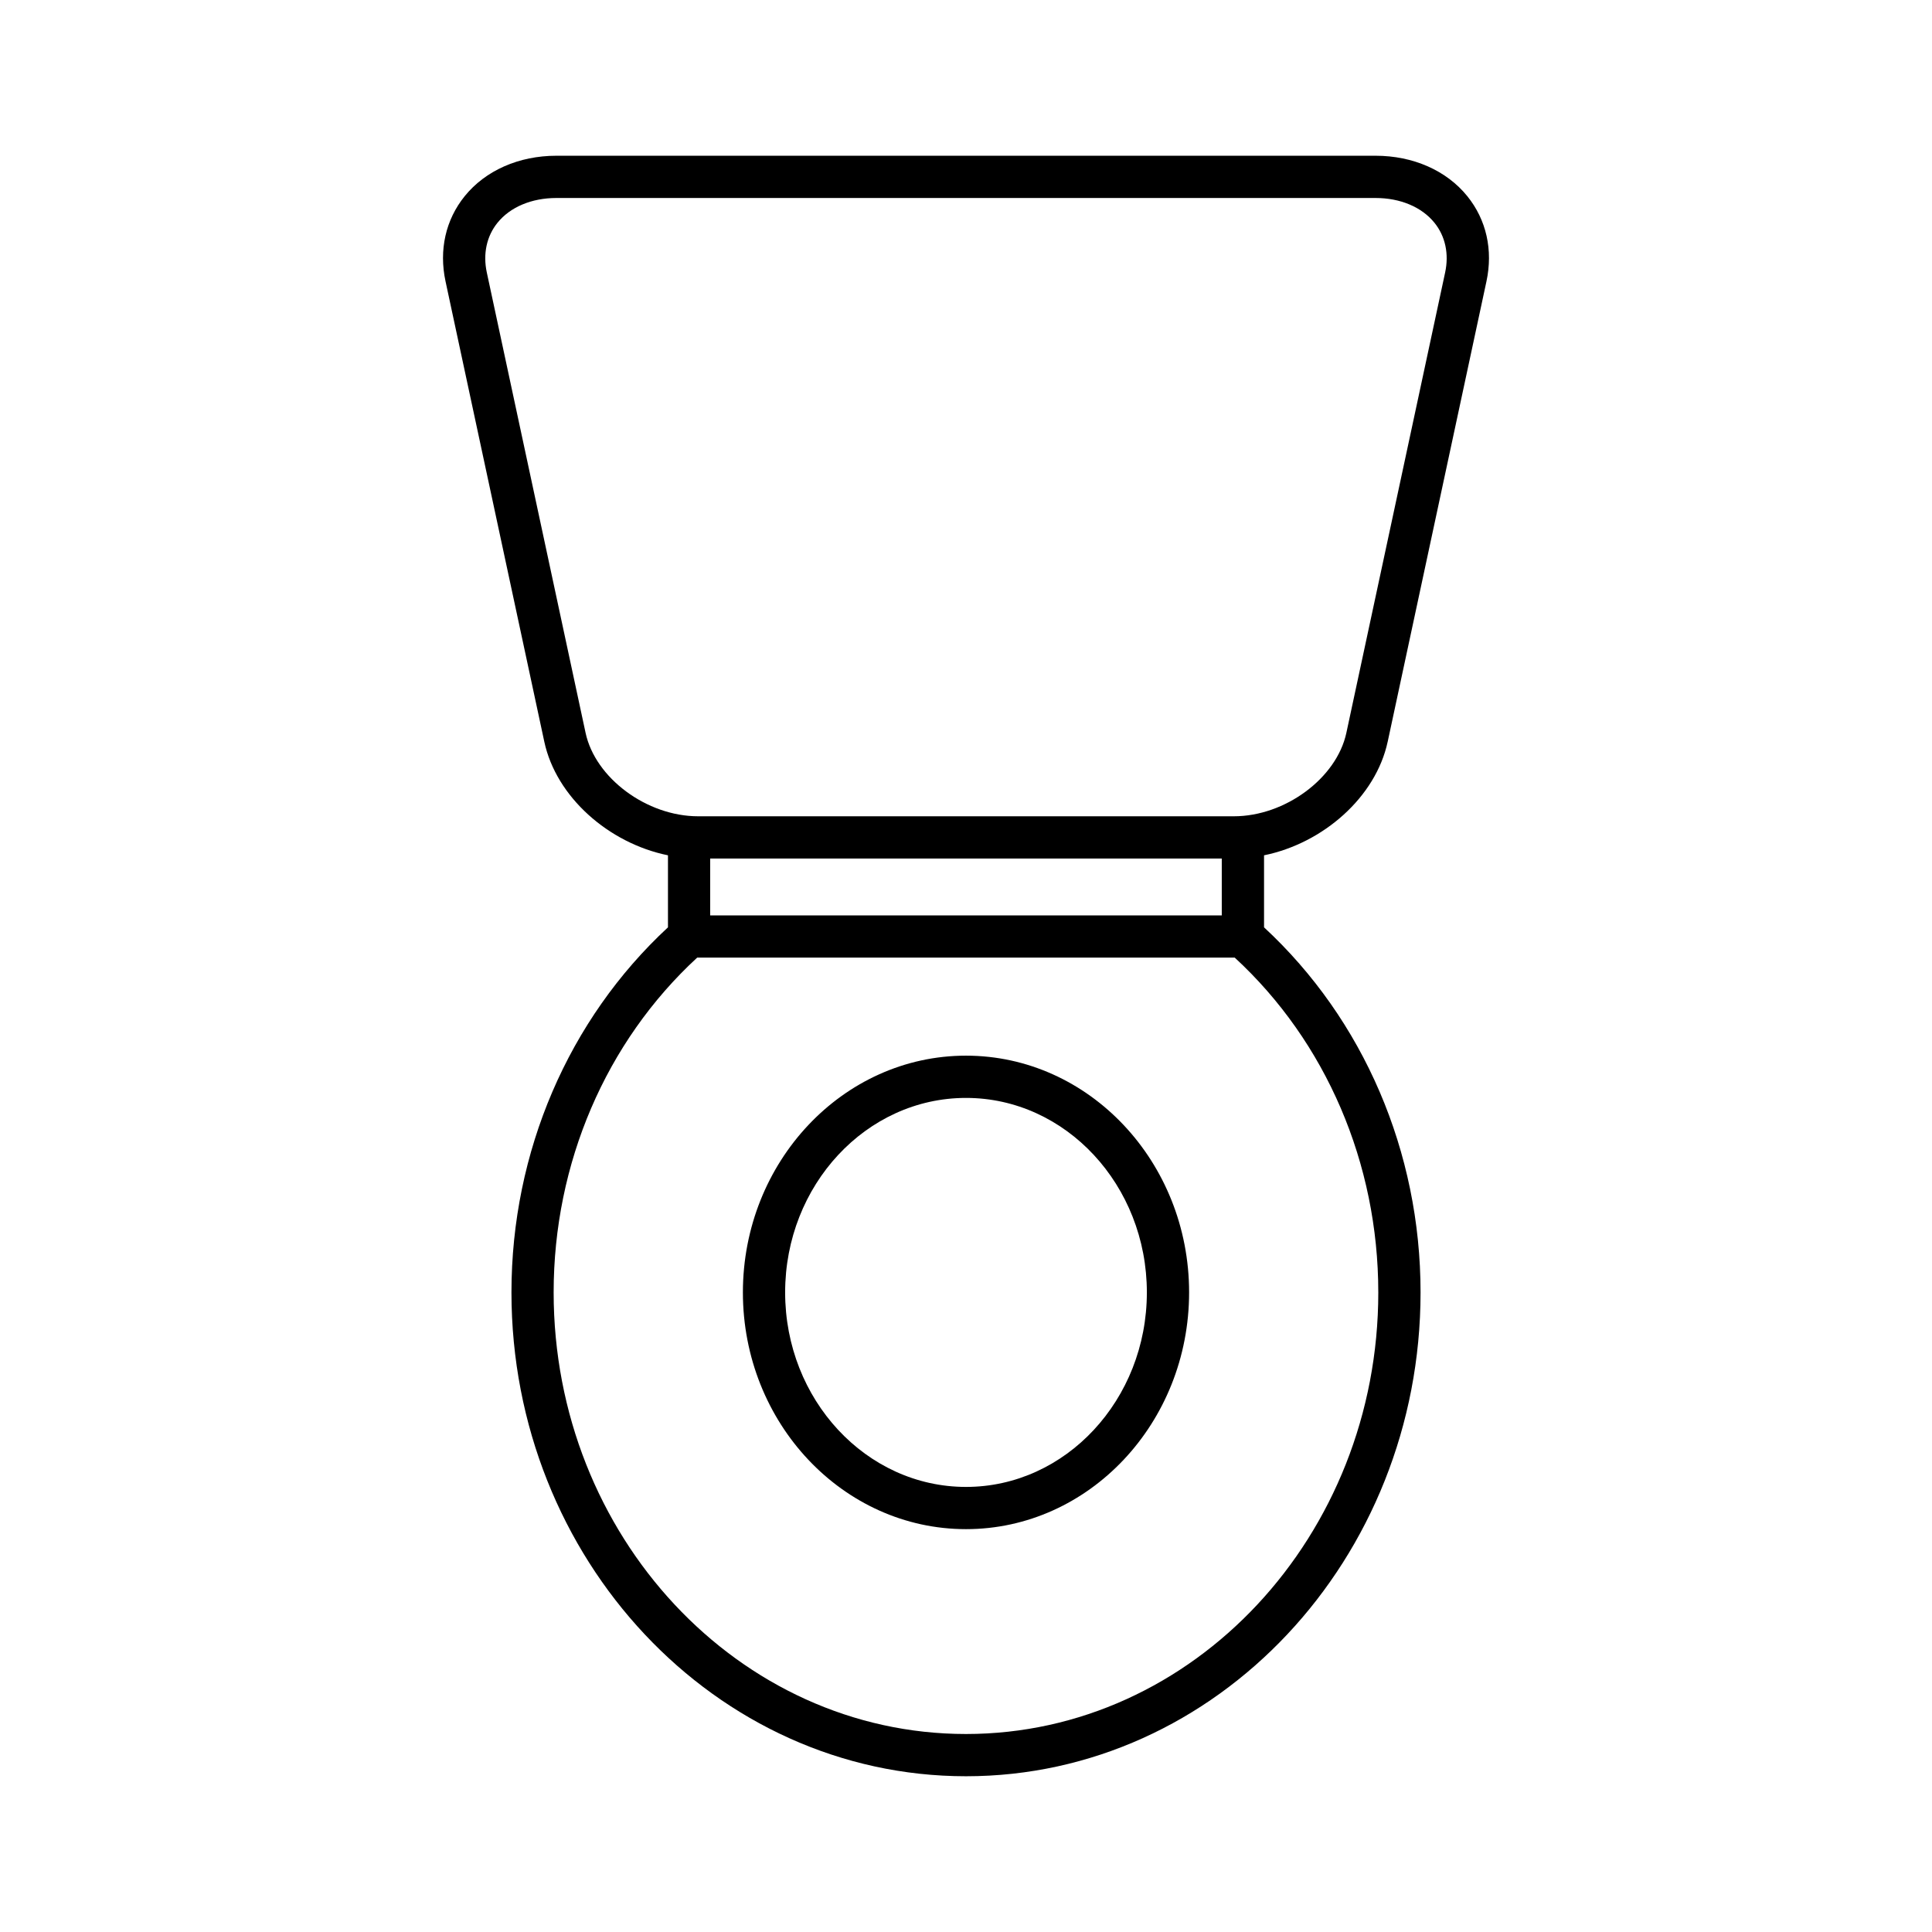
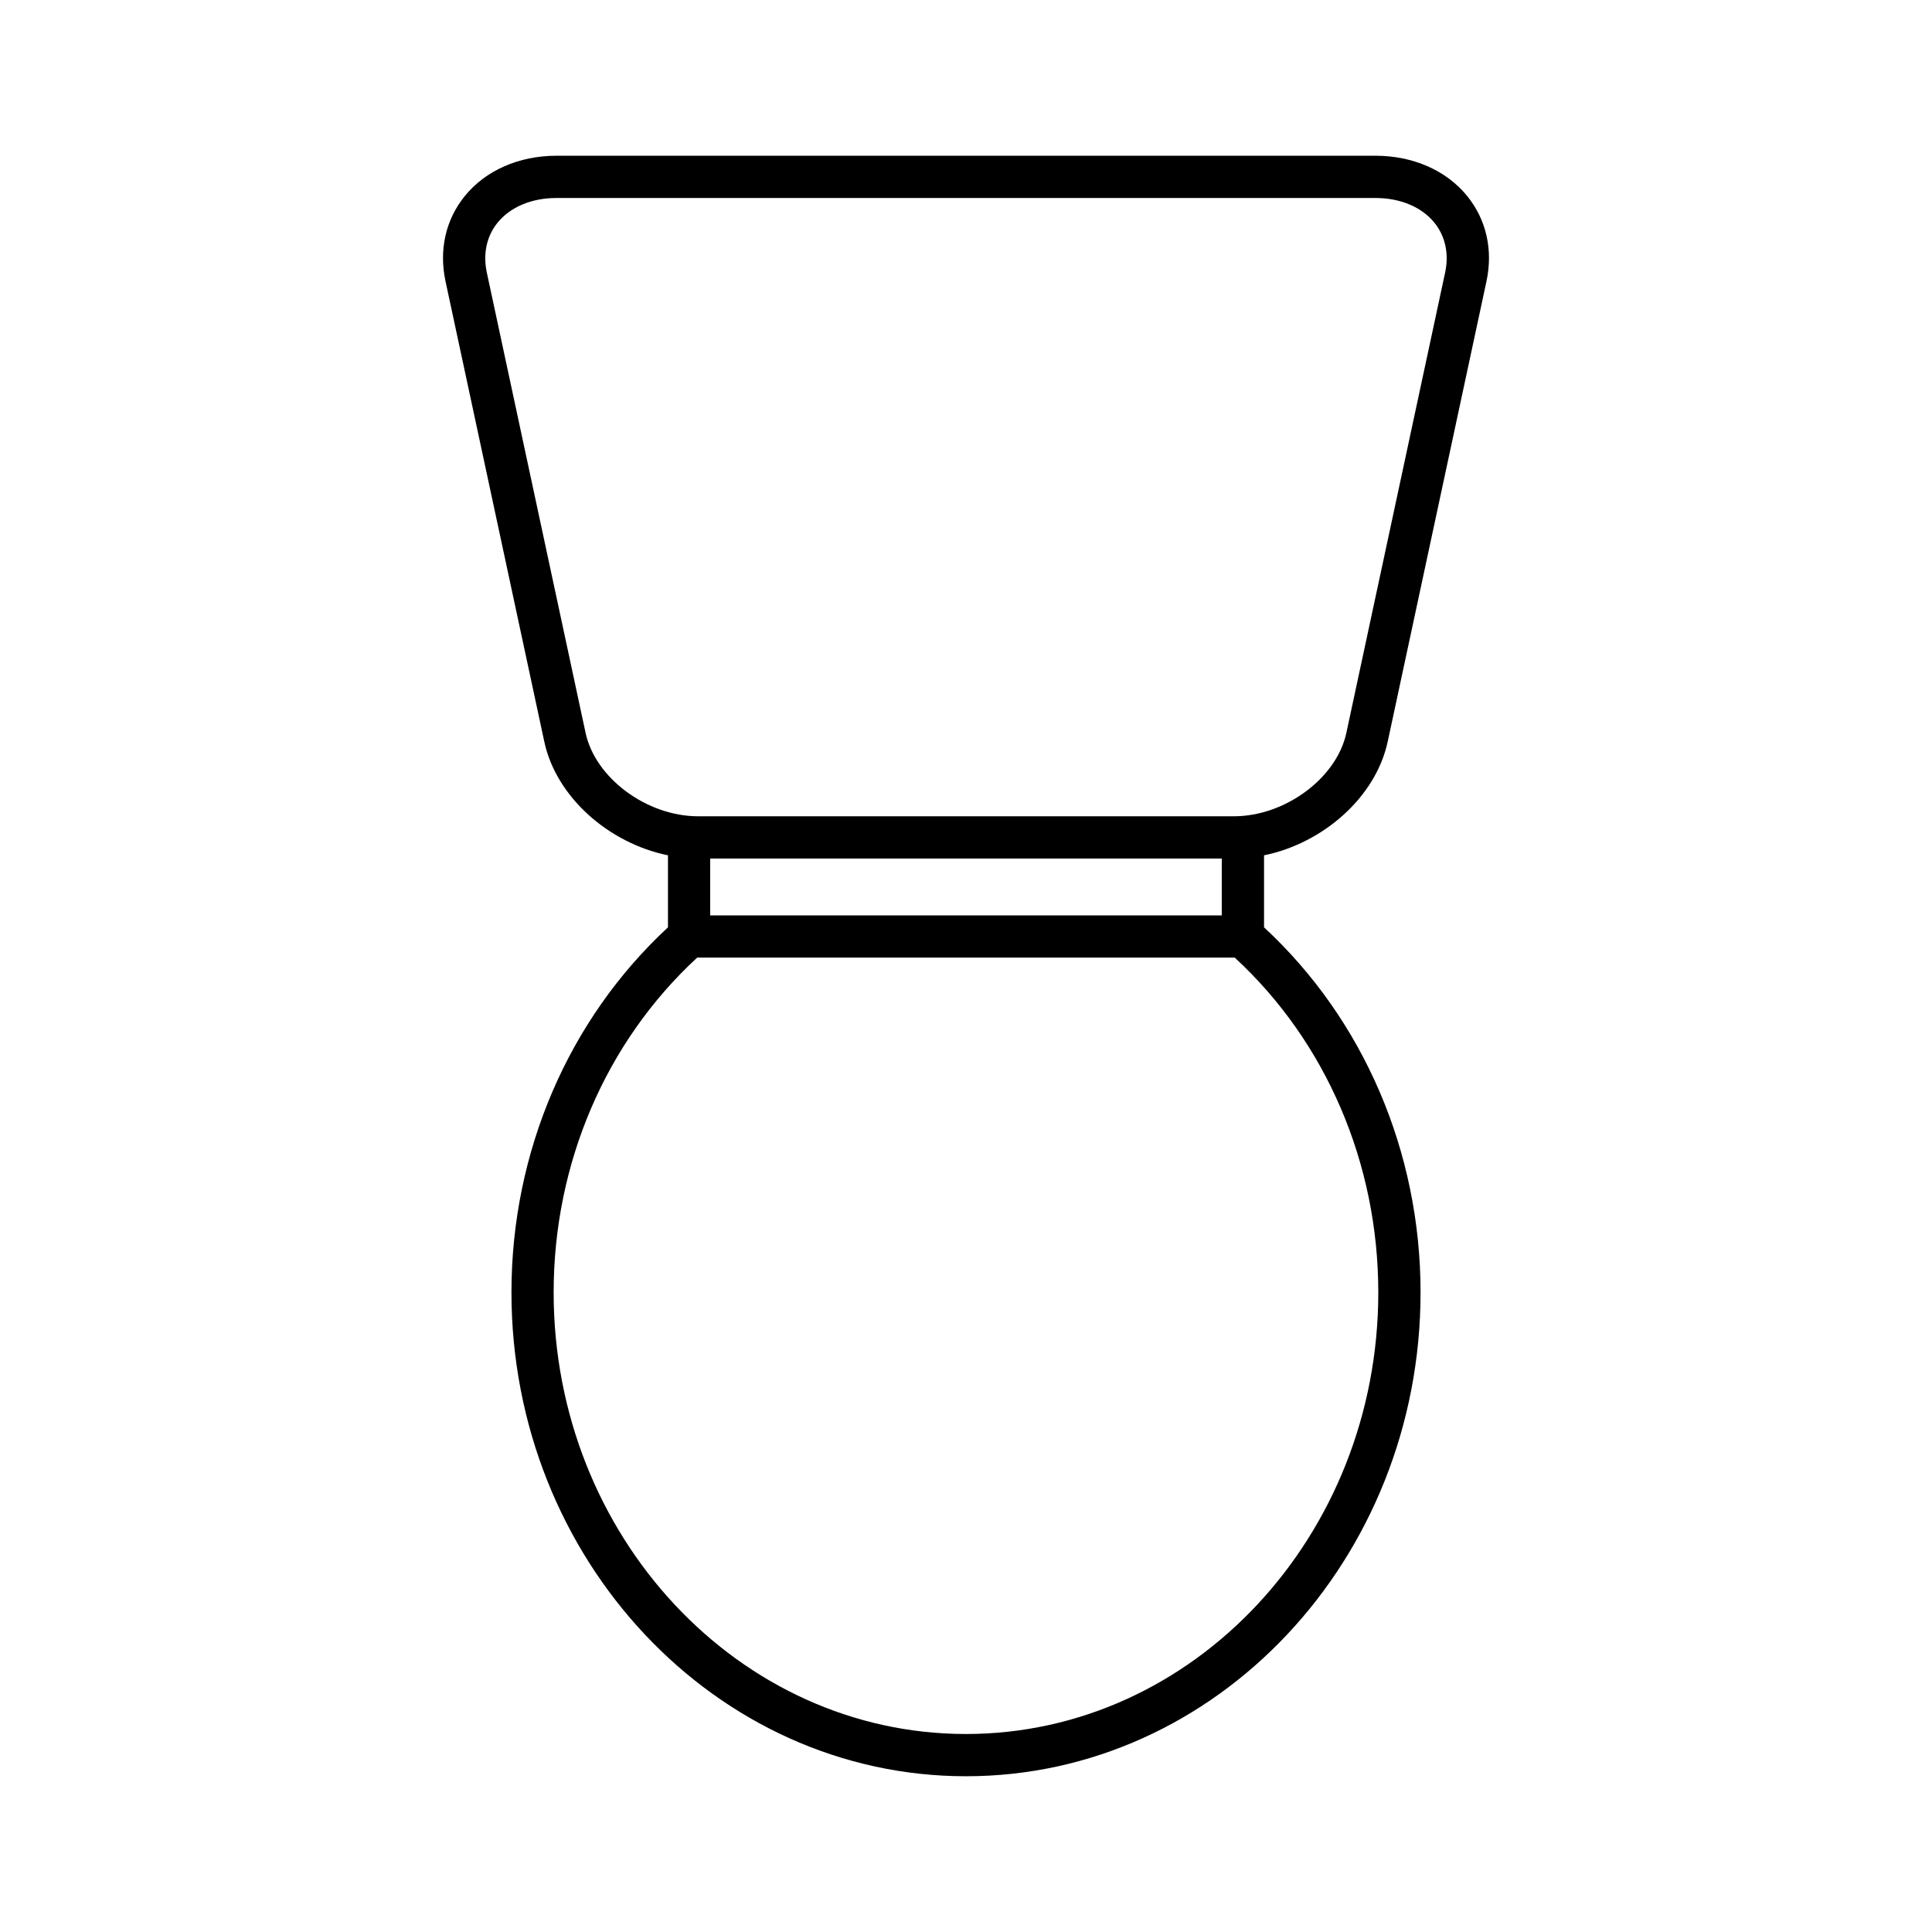
<svg xmlns="http://www.w3.org/2000/svg" fill="#000000" width="800px" height="800px" version="1.1" viewBox="144 144 512 512">
  <g>
    <path d="m511.75 340.57 26.176-122c1.781-8.309-0.02-16.324-5.074-22.578-5.504-6.812-14.367-10.719-24.309-10.719h-217.09c-9.945 0-18.805 3.91-24.309 10.719-5.055 6.254-6.856 14.27-5.074 22.578l26.176 122c3.137 14.621 17.023 26.883 32.77 30.098v19.09c-26.371 24.414-41.477 59.496-41.477 96.738 0 70.707 54.039 128.23 120.46 128.23 66.422 0 120.46-57.52 120.46-128.23 0-37.246-15.105-72.324-41.477-96.738v-19.09c15.738-3.215 29.625-15.477 32.762-30.098zm-2.488 145.93c0 64.527-49.016 117.03-109.27 117.03-60.25 0-109.27-52.504-109.27-117.03 0-34.203 13.836-66.414 38.039-88.719h142.46c24.203 22.305 38.039 54.516 38.039 88.719zm-177.06-99.914v-15.066h135.58v15.066zm138.79-26.262h-141.99c-13.594 0-27.246-10.117-29.816-22.102l-26.176-122c-1.059-4.938-0.051-9.621 2.836-13.191 3.367-4.172 9.055-6.559 15.602-6.559h217.09c6.547 0 12.234 2.391 15.602 6.559 2.891 3.57 3.894 8.254 2.836 13.191l-26.176 122c-2.566 11.984-16.219 22.102-29.812 22.102z" />
-     <path d="m400 423.76c-32.602 0-59.125 28.148-59.125 62.742 0 34.59 26.523 62.738 59.125 62.738s59.125-28.148 59.125-62.742c0-34.59-26.527-62.738-59.125-62.738zm0 114.29c-26.43 0-47.93-23.125-47.93-51.547 0-28.418 21.5-51.543 47.93-51.543s47.93 23.125 47.93 51.547c-0.004 28.418-21.504 51.543-47.93 51.543z" />
  </g>
</svg>